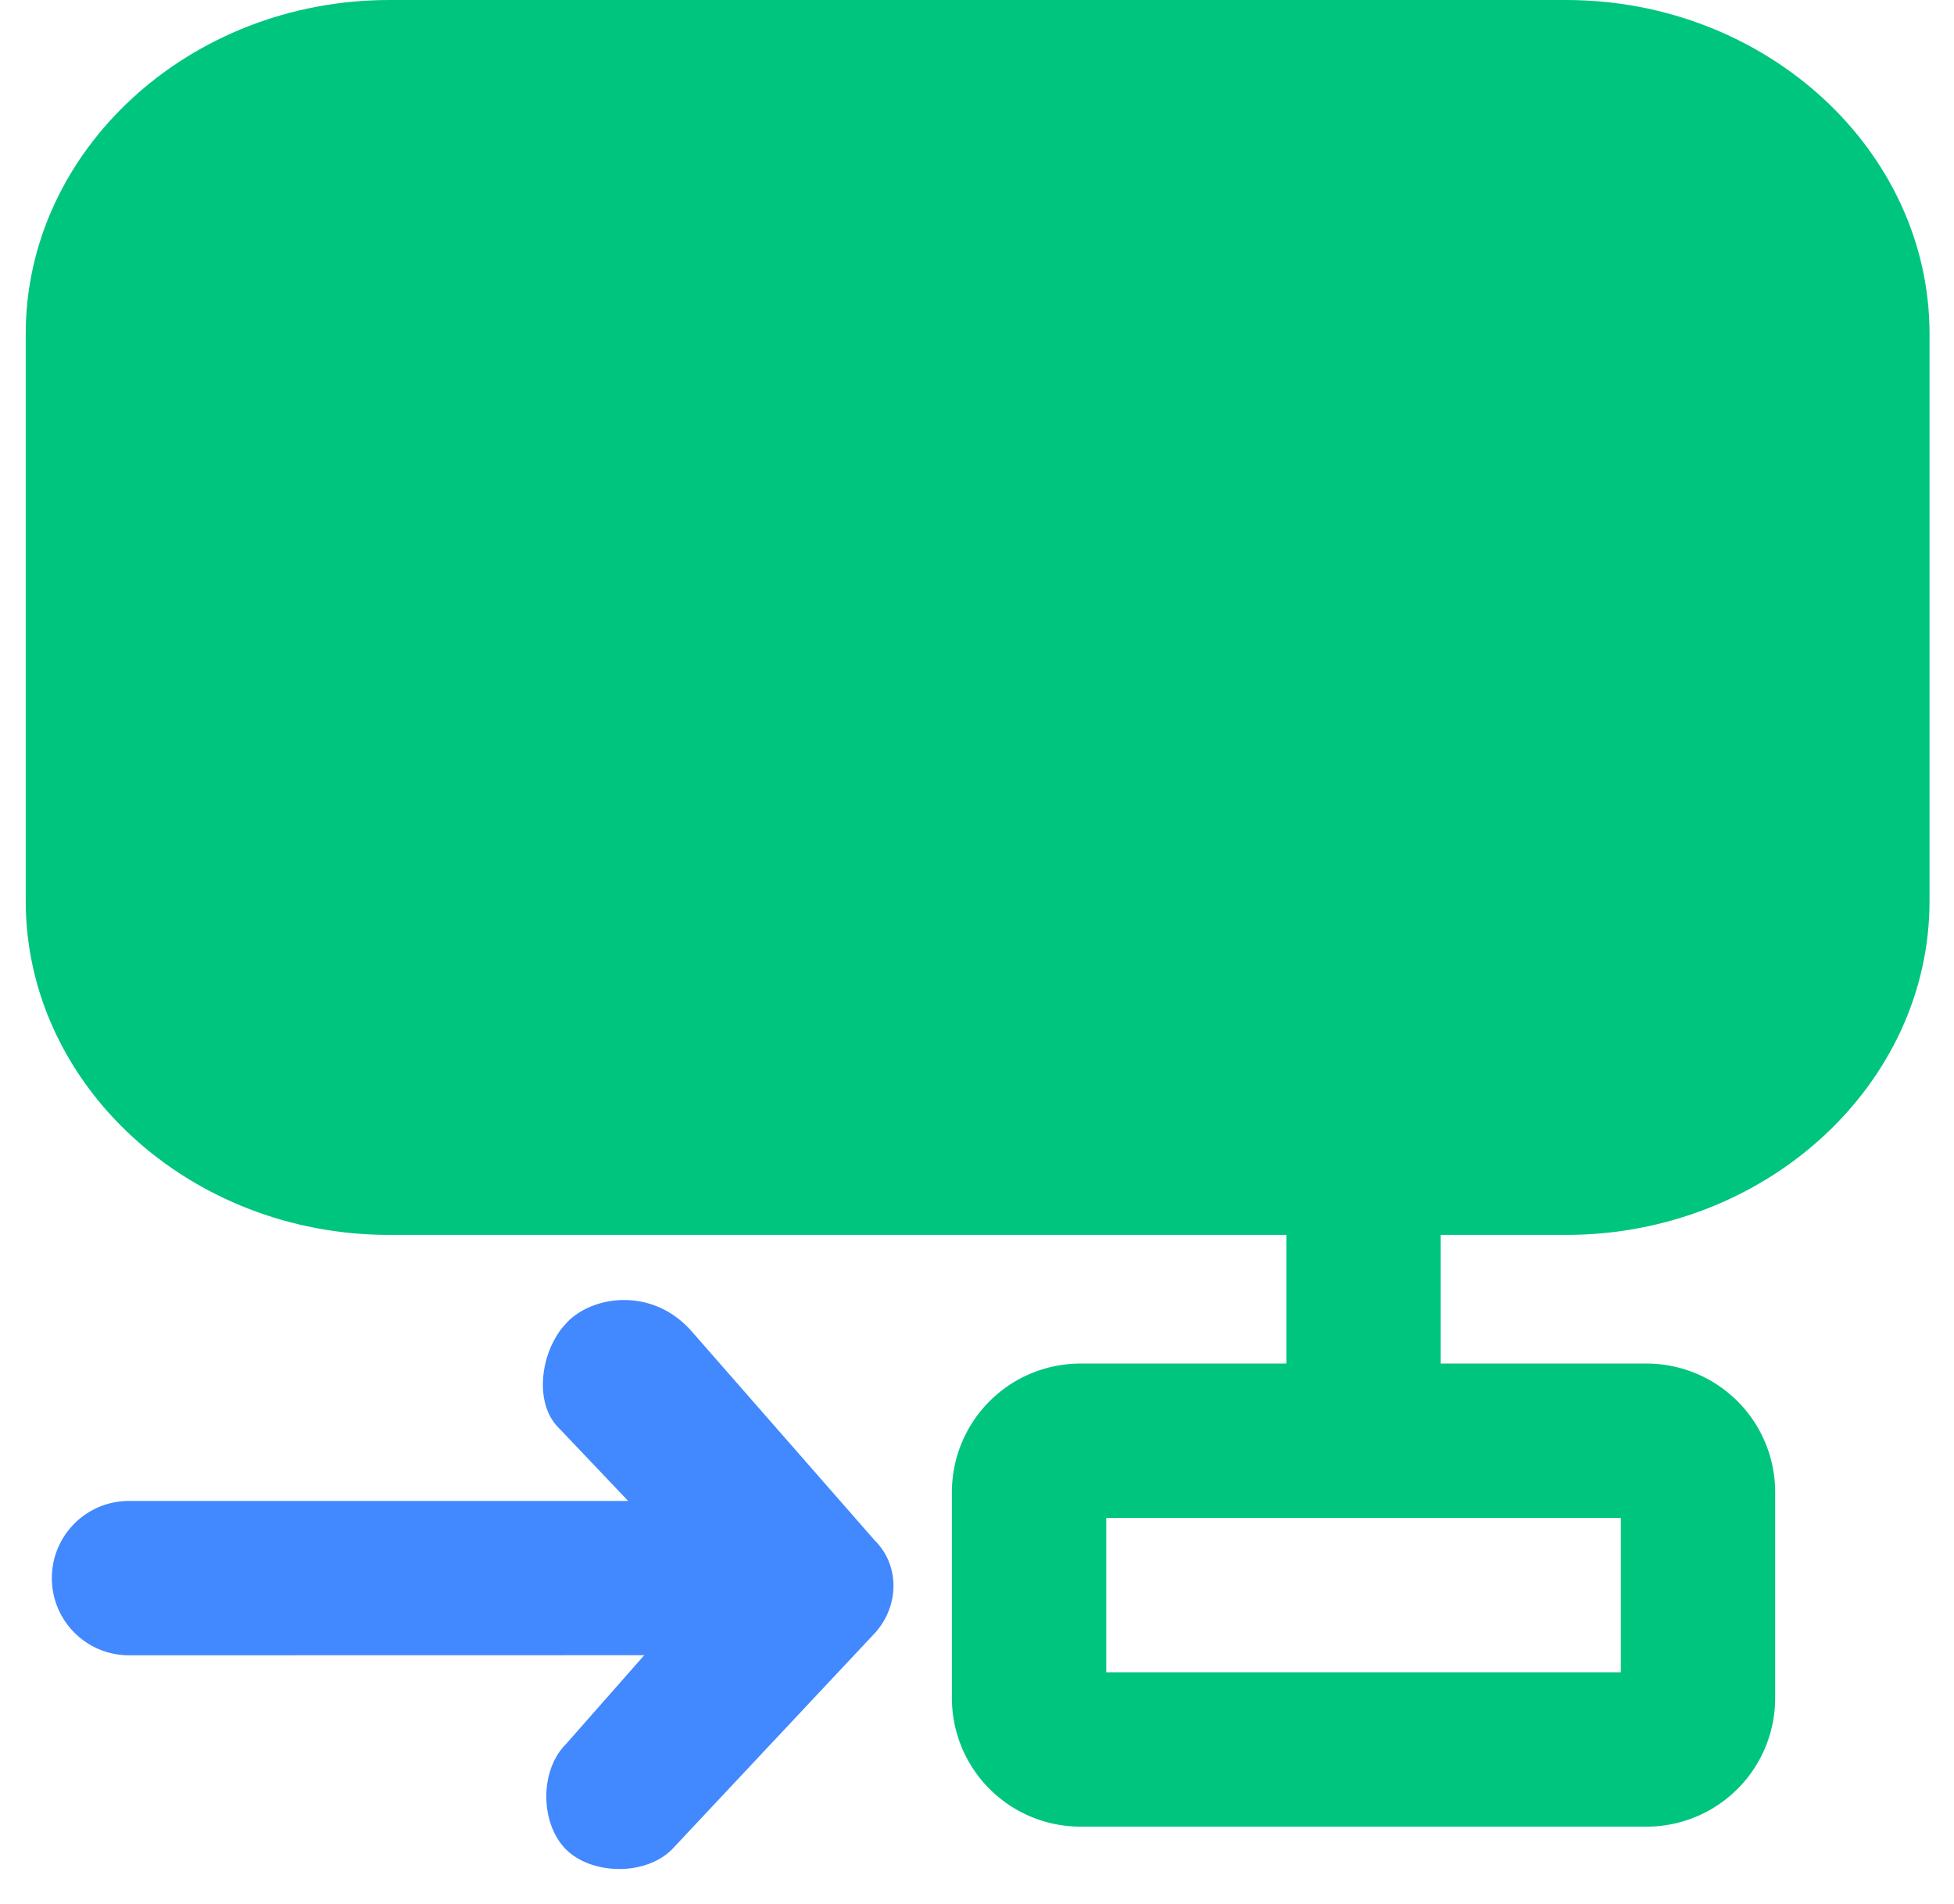
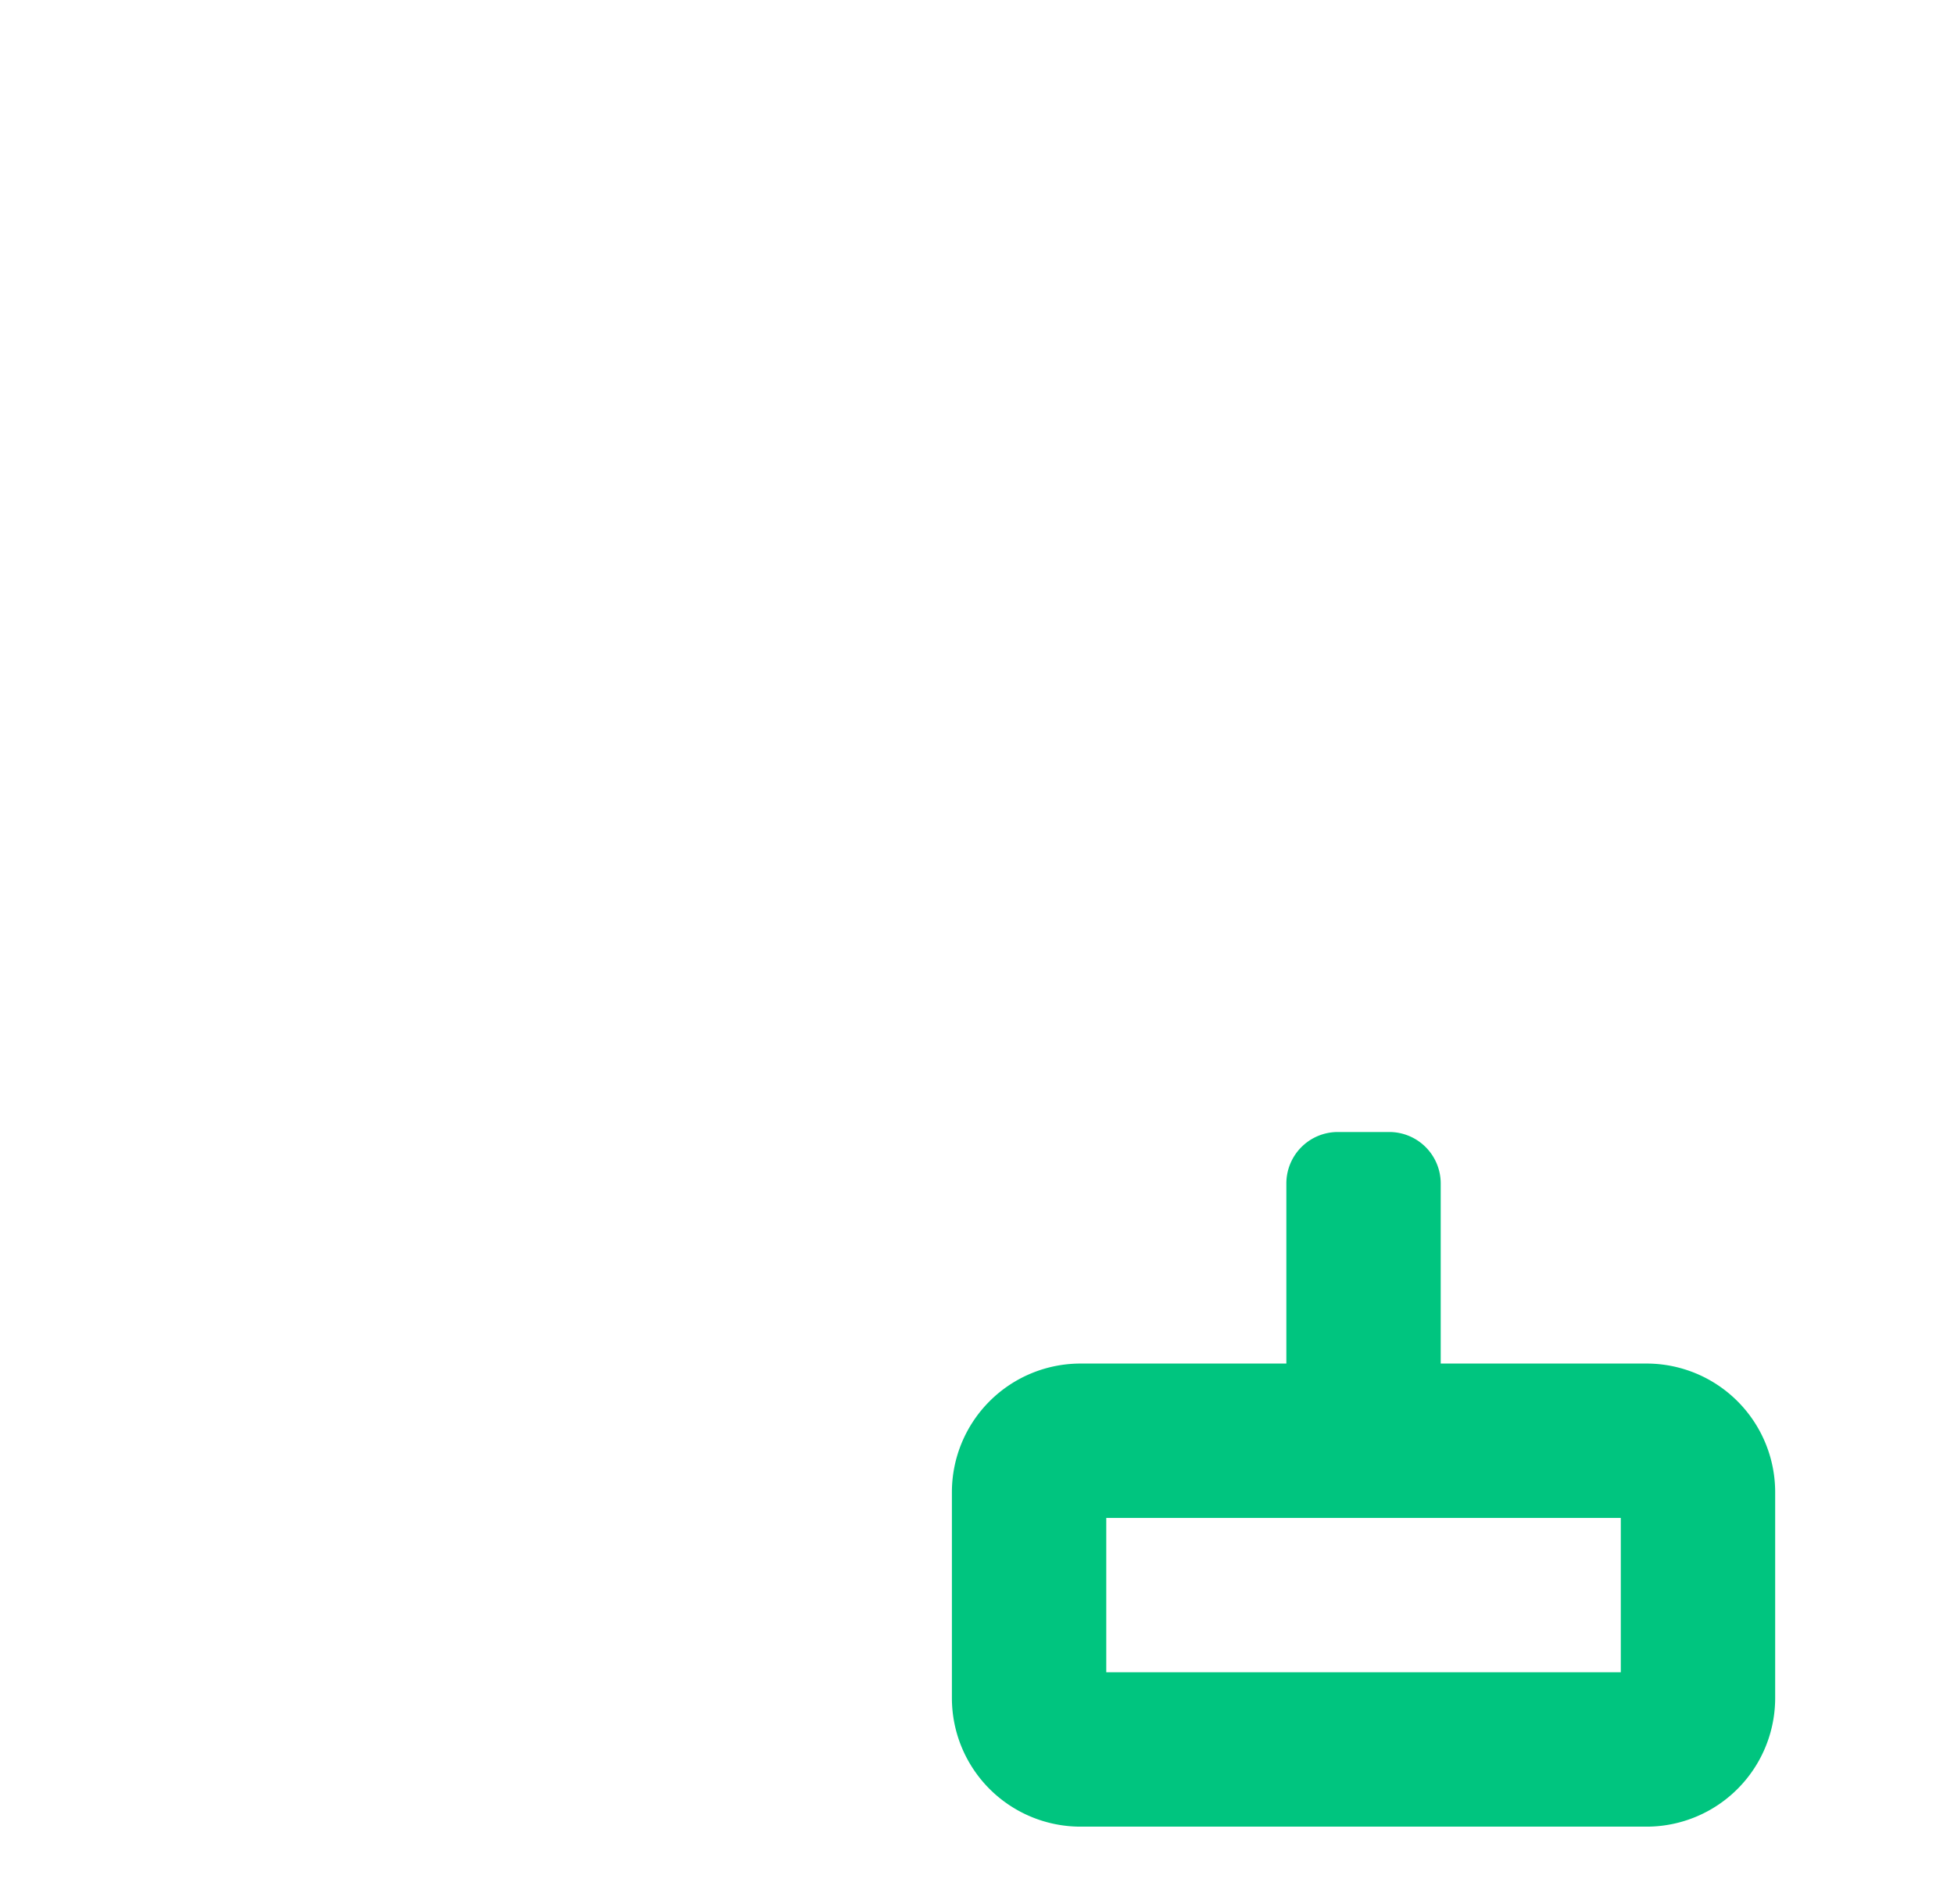
<svg xmlns="http://www.w3.org/2000/svg" t="1747802971400" class="icon" viewBox="0 0 1051 1024" version="1.1" p-id="34609" width="205.273" height="200">
-   <path d="M842.337 0H209.339C101.846 0 13.838 80.813 13.838 179.532v305.152C13.838 583.431 101.819 664.216 209.339 664.216h632.998c107.52 0 195.501-80.813 195.501-179.532V179.532C1037.838 80.785 949.857 0 842.337 0z" fill="#00C57F" p-id="34610" />
-   <path d="M305.318 710.905c14.474-14.502 46.163-18.377 66.837 5.314l98.525 112.529c13.727 13.672 13.063 36.532-1.439 51.034l-107.769 114.909c-14.502 14.502-43.368 13.699-57.067 0-13.672-13.672-14.474-42.067 0-56.597l42.122-47.824L69.189 890.326a41.514 41.514 0 0 1 0-83.027h268.675l-37.501-39.466c-12.814-12.814-9.991-38.884 2.352-54.023z" fill="#4288FF" p-id="34611" />
  <path d="M747.243 608.865a27.676 27.676 0 0 1 27.676 27.676v96.865h110.703a69.189 69.189 0 0 1 69.189 69.189v110.703a69.189 69.189 0 0 1-69.189 69.189H581.189a69.189 69.189 0 0 1-69.189-69.189v-110.703a69.189 69.189 0 0 1 69.189-69.189h110.703V636.541a27.676 27.676 0 0 1 27.676-27.676h27.676z m124.541 207.568h-276.757v83.027h276.757v-83.027z" fill="#00C57F" p-id="34612" />
</svg>